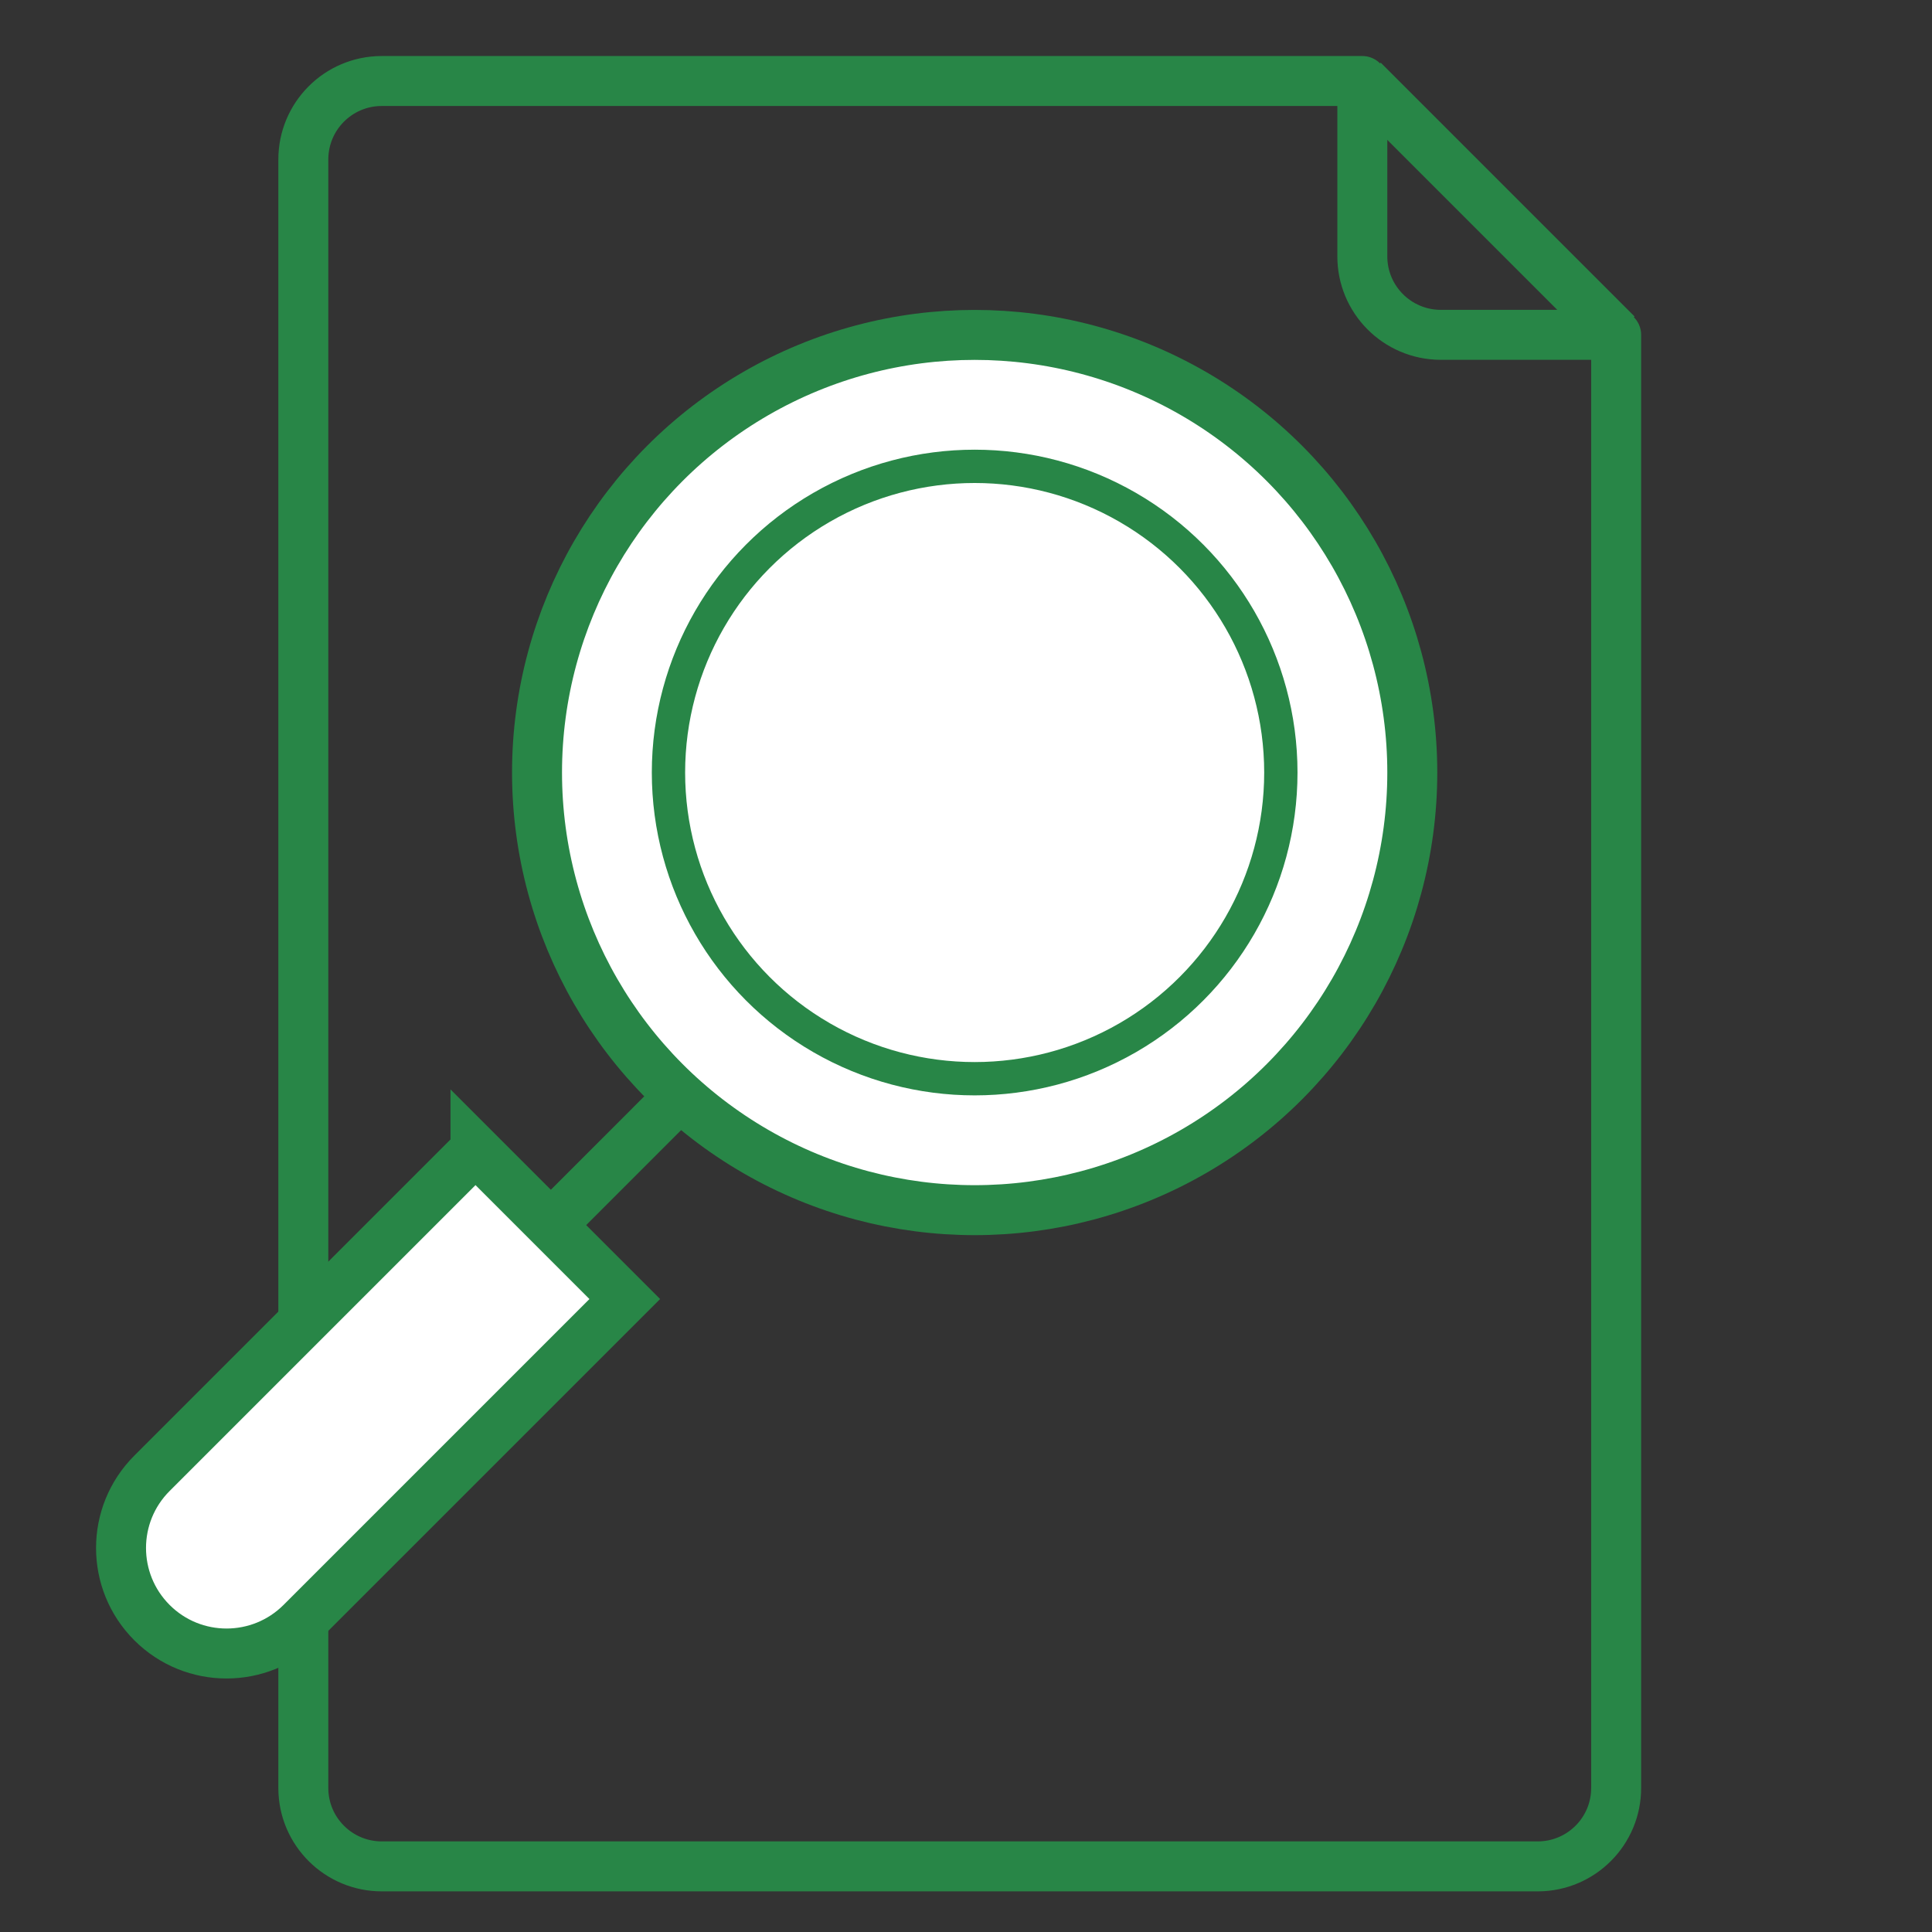
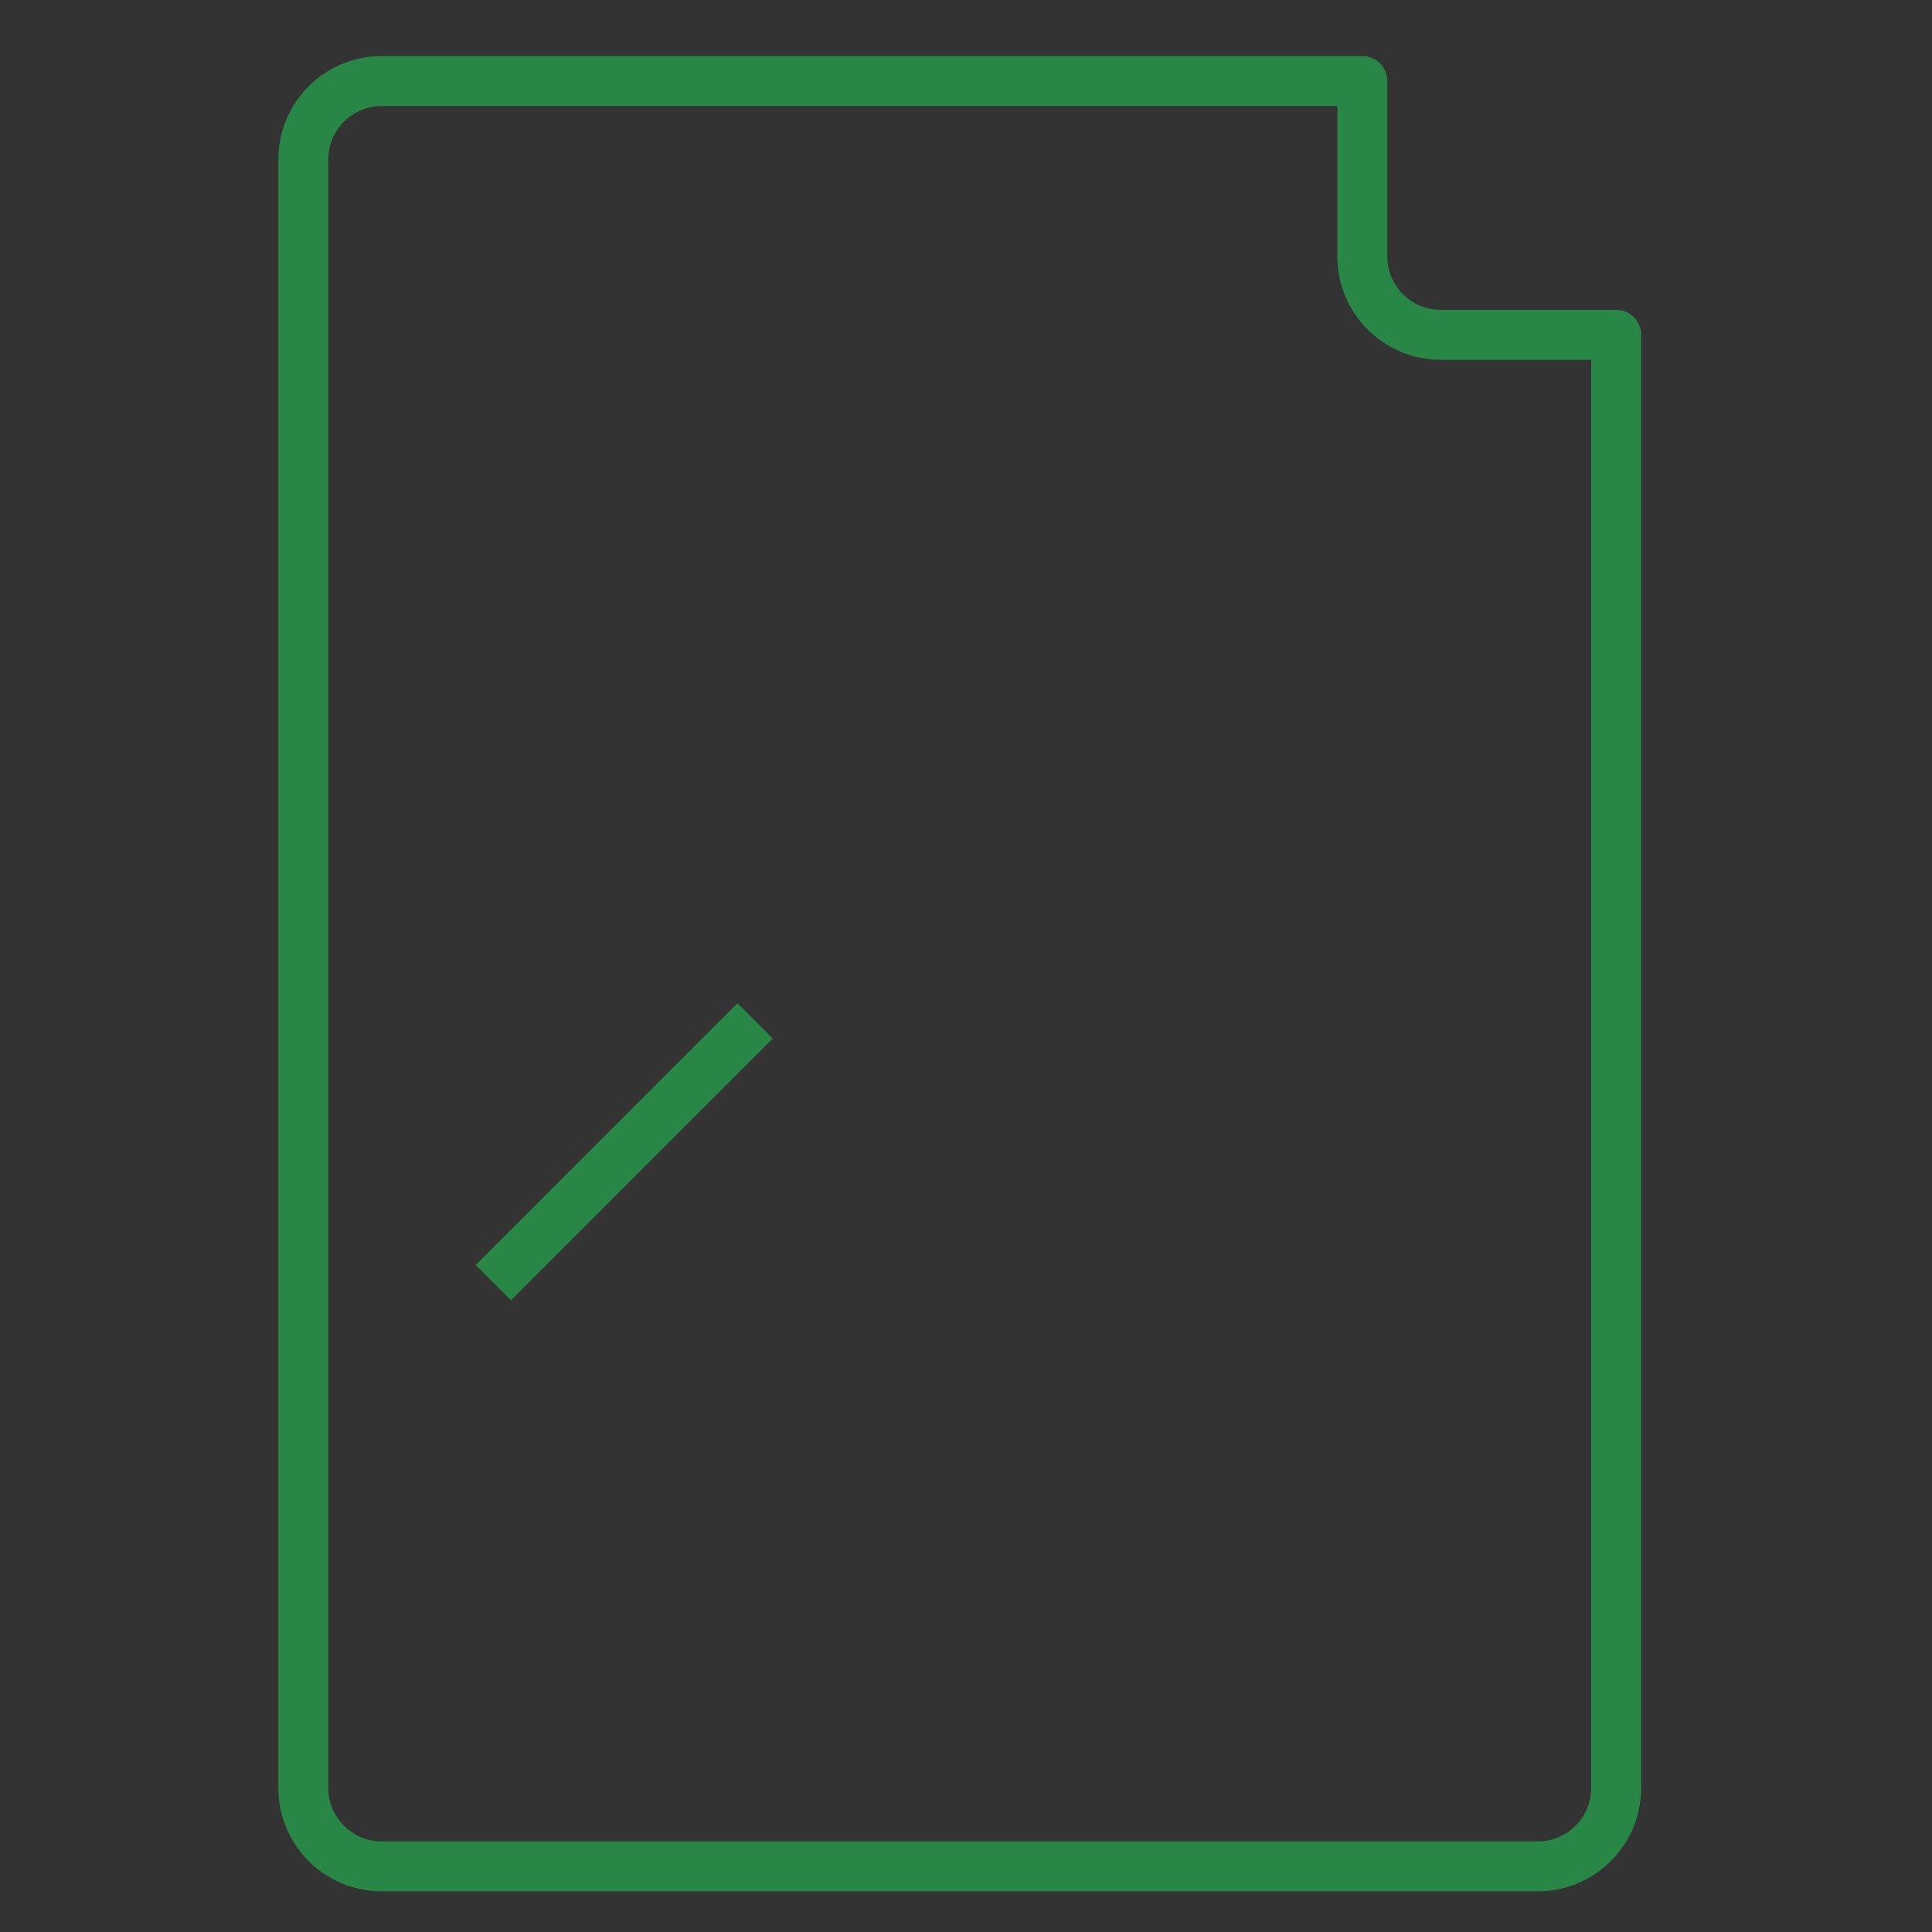
<svg xmlns="http://www.w3.org/2000/svg" id="Layer_1" data-name="Layer 1" viewBox="0 0 29 29">
  <rect x="0" y="0" width="29" height="29" fill="#333333" stroke="none" />
  <defs>
    <style>
      .cls-1 {
        stroke-linejoin: round;
      }

      .cls-1, .cls-2, .cls-3, .cls-4 {
        stroke-width: .75px;
      }

      .cls-1, .cls-2, .cls-3, .cls-4, .cls-5 {
        stroke: #288647;
      }

      .cls-1, .cls-2, .cls-5 {
        fill: none;
      }

      .cls-2, .cls-4, .cls-5 {
        stroke-miterlimit: 10;
      }

      .cls-3 {
        stroke-miterlimit: 10;
      }

      .cls-3, .cls-4 {
        fill: #fff;
      }

      .cls-5 {
        stroke-width: .5px;
      }
    </style>
  </defs>
  <g>
-     <line id="Line_329" data-name="Line 329" class="cls-1" x1="20.46" y1="1.206" x2="24.27" y2="5.016" />
    <path id="Path_1202" data-name="Path 1202" class="cls-1" d="m24.259,26.833c.003.65-.522,1.179-1.172,1.182-.003 0-.007 0-.01,0H5.736c-.65.003-1.18-.521-1.183-1.172-0-.003-0-.007,0-.01V2.398c-.002-.651.523-1.18,1.174-1.182.003-0.0.006,0,.009,0h14.713v2.627c-.003.651.523,1.18,1.173,1.183.003 0.0.007 0.0.01,0h2.627v21.807Z" />
  </g>
  <g id="Group_1134" data-name="Group 1134">
    <line id="Line_96" data-name="Line 96" class="cls-2" x1="11.334" y1="15.323" x2="7.405" y2="19.253" />
-     <path id="Rectangle_244" data-name="Rectangle 244" class="cls-3" d="m7.137,17.258l2.241,2.241h0l-4.856,4.856c-.619.619-1.622.62-2.241.001l-0-0h0c-.619-.619-.619-1.622,0-2.241 0-0.0 0-0.0 0-0l4.856-4.856h0Z" />
-     <circle id="Ellipse_16" data-name="Ellipse 16" class="cls-4" cx="14.63" cy="11.596" r="6.569" />
-     <circle id="Ellipse_17" data-name="Ellipse 17" class="cls-5" cx="14.63" cy="11.596" r="4.596" />
  </g>
</svg>